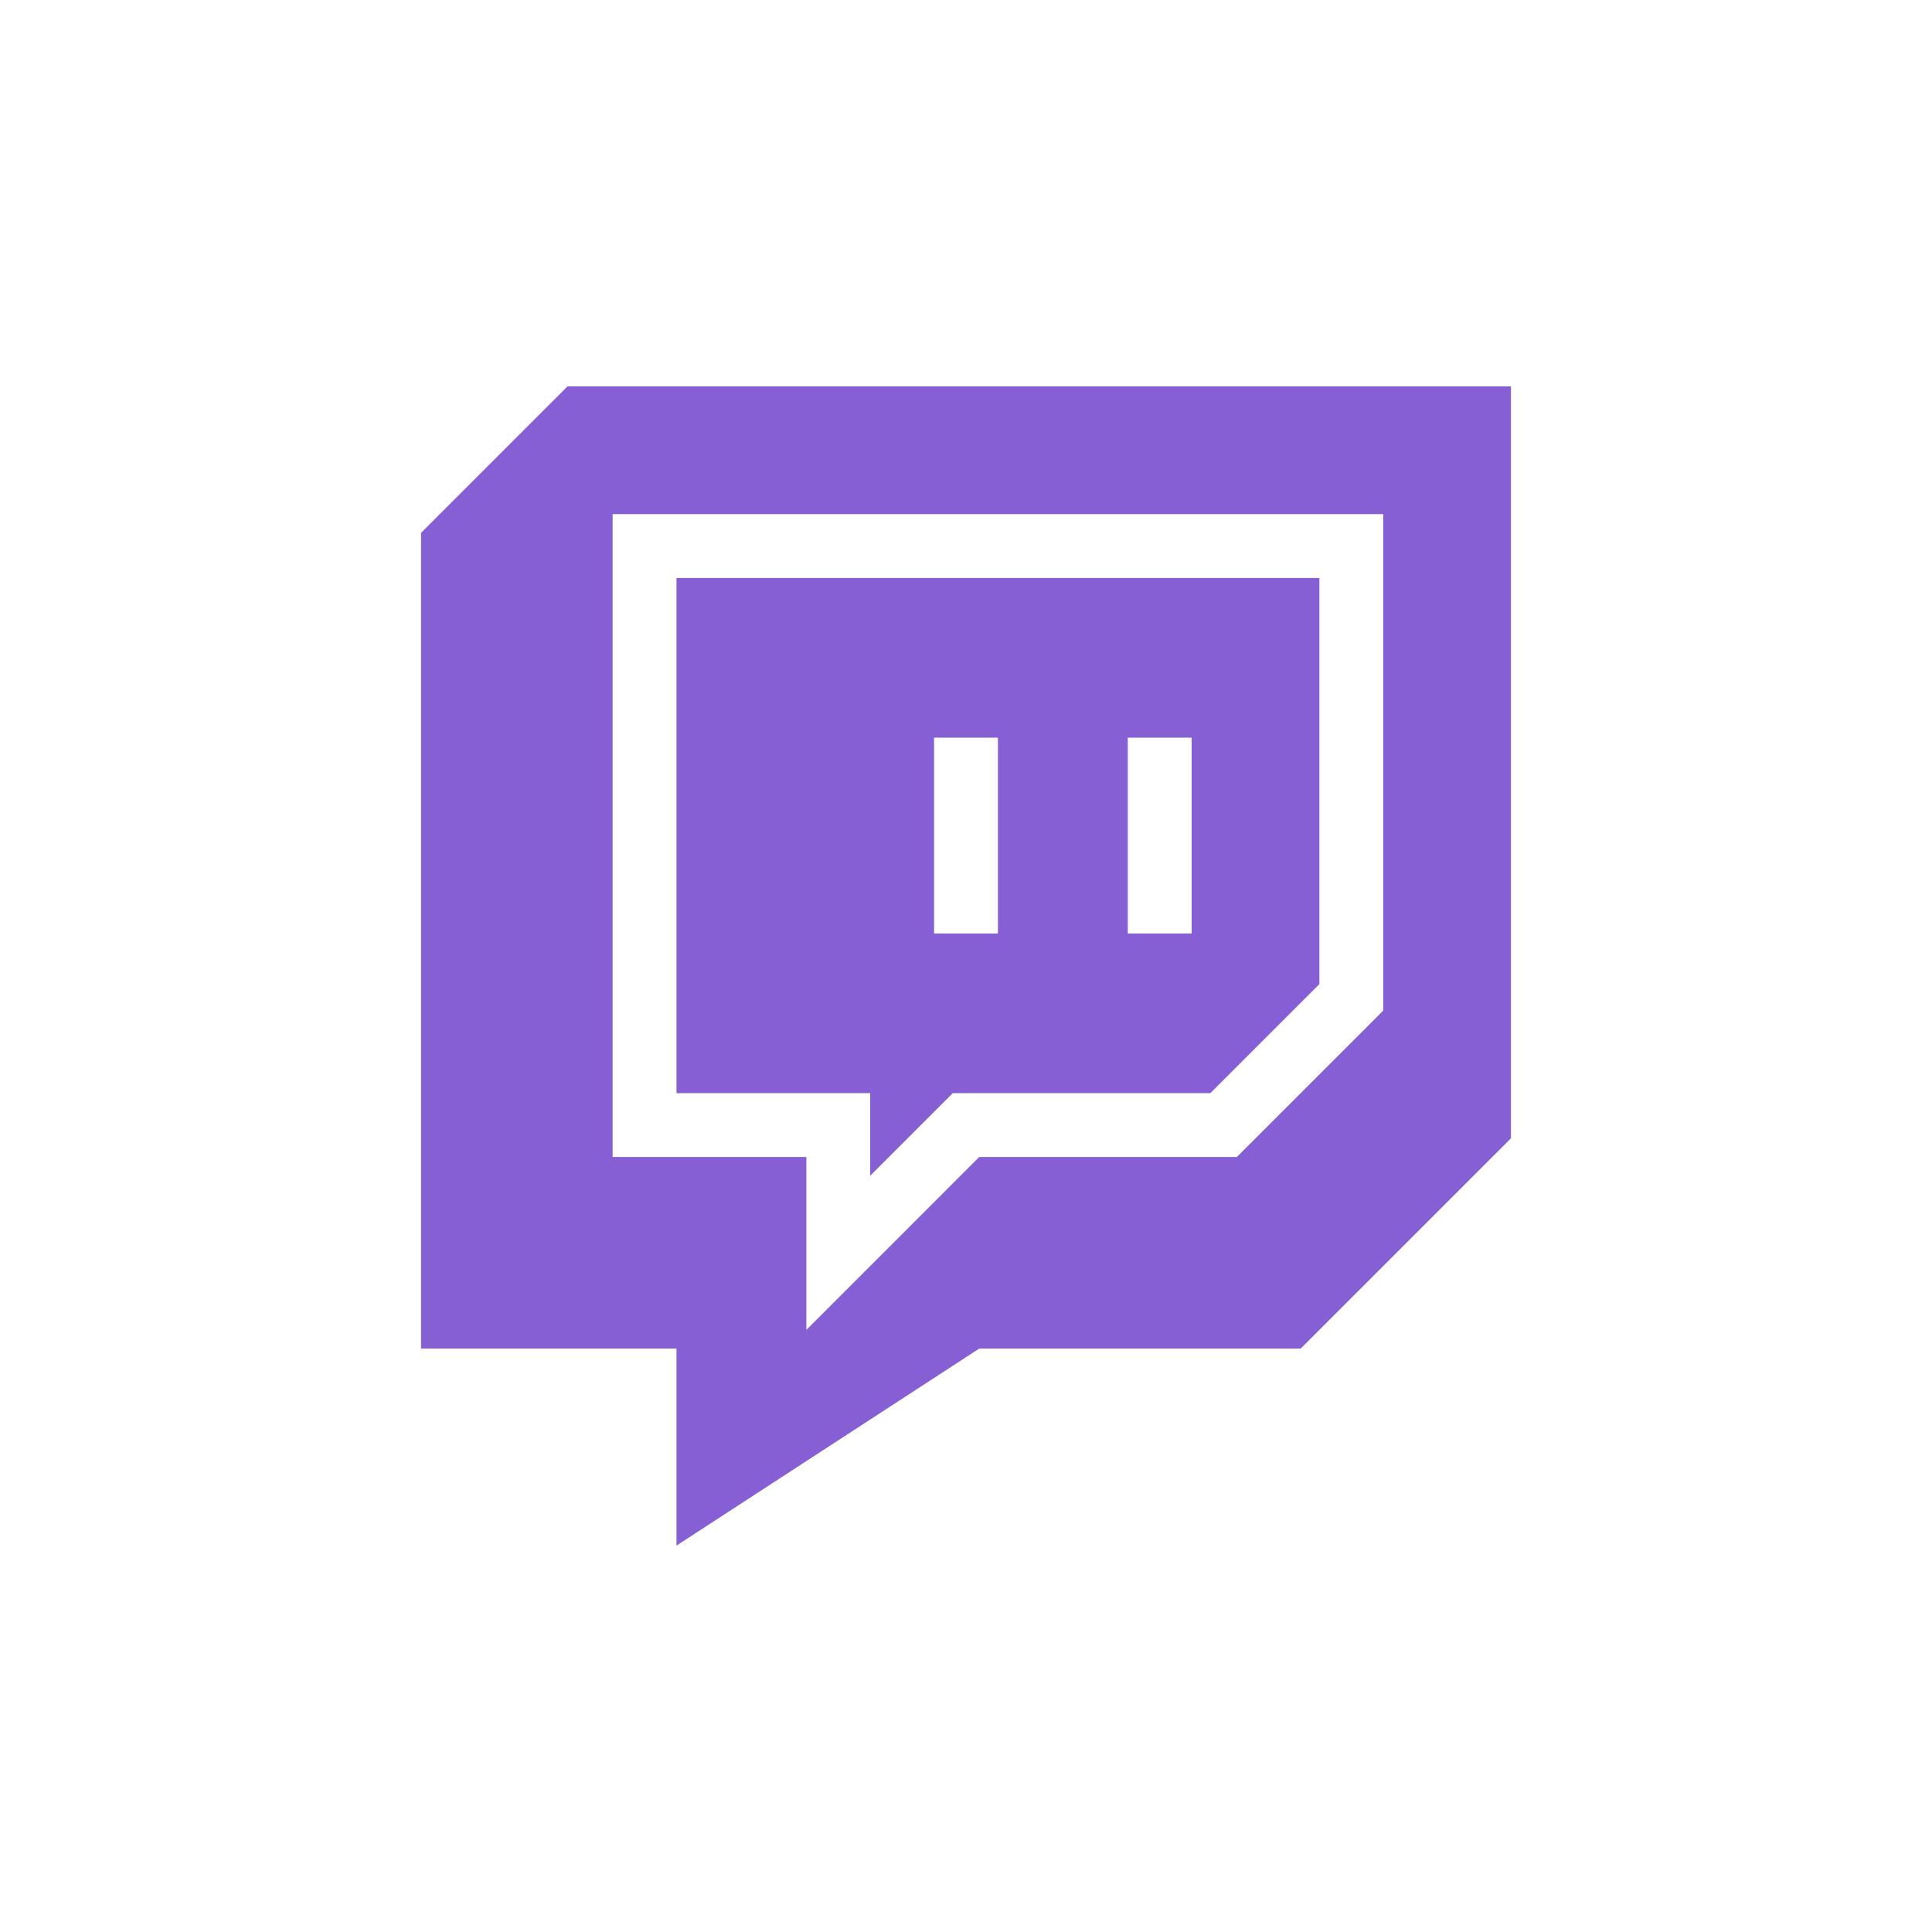
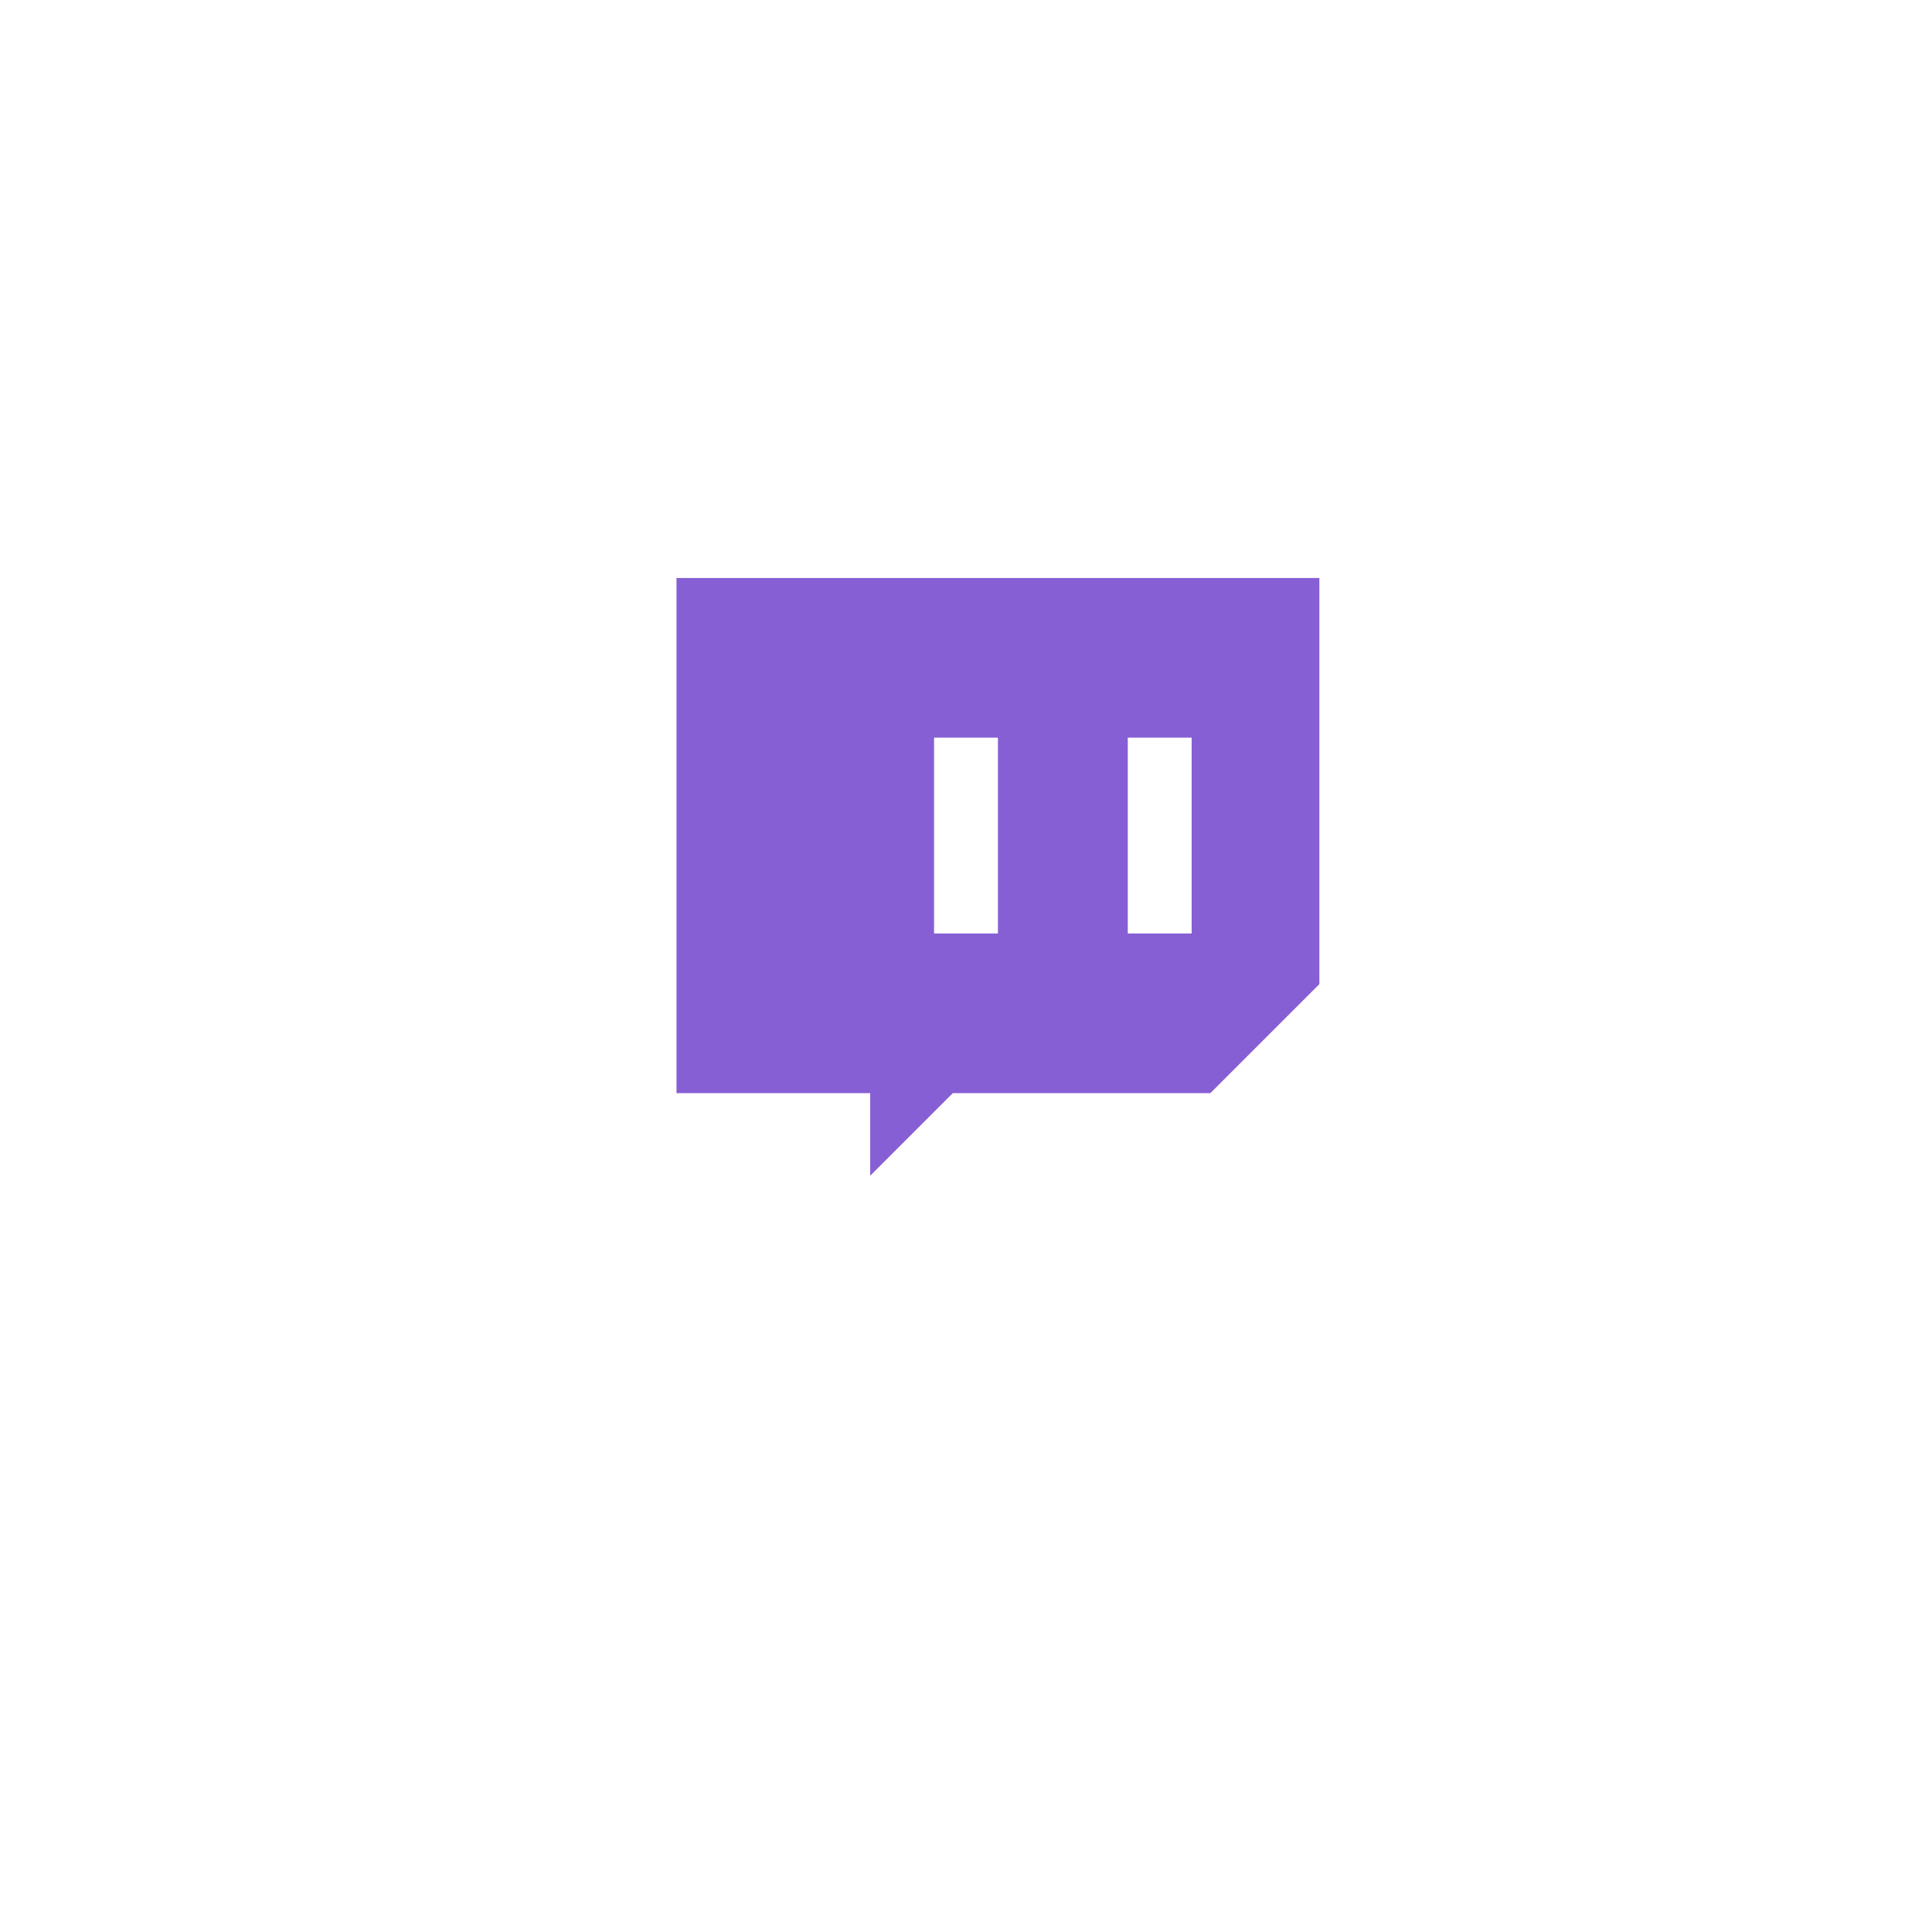
<svg xmlns="http://www.w3.org/2000/svg" width="800" height="800" viewBox="0 0 800 800" fill="none">
-   <path d="M405.472 558.424H538.576L625.654 471.346V160H234.982L174.346 220.636V558.424H280.12V640L405.472 558.424ZM253.678 212.89H572.77V418.456L512.134 479.092H405.472L333.892 550.678V479.092H253.678V212.89Z" fill="#875FD4" />
  <path d="M360.334 486.838L394.528 452.644H501.184L546.322 407.506V239.332H280.12V452.65H360.334V486.838ZM466.99 305.44H493.432V386.536H466.99V305.44ZM386.776 305.44H413.218V386.536H386.776V305.44Z" fill="#875FD4" />
</svg>